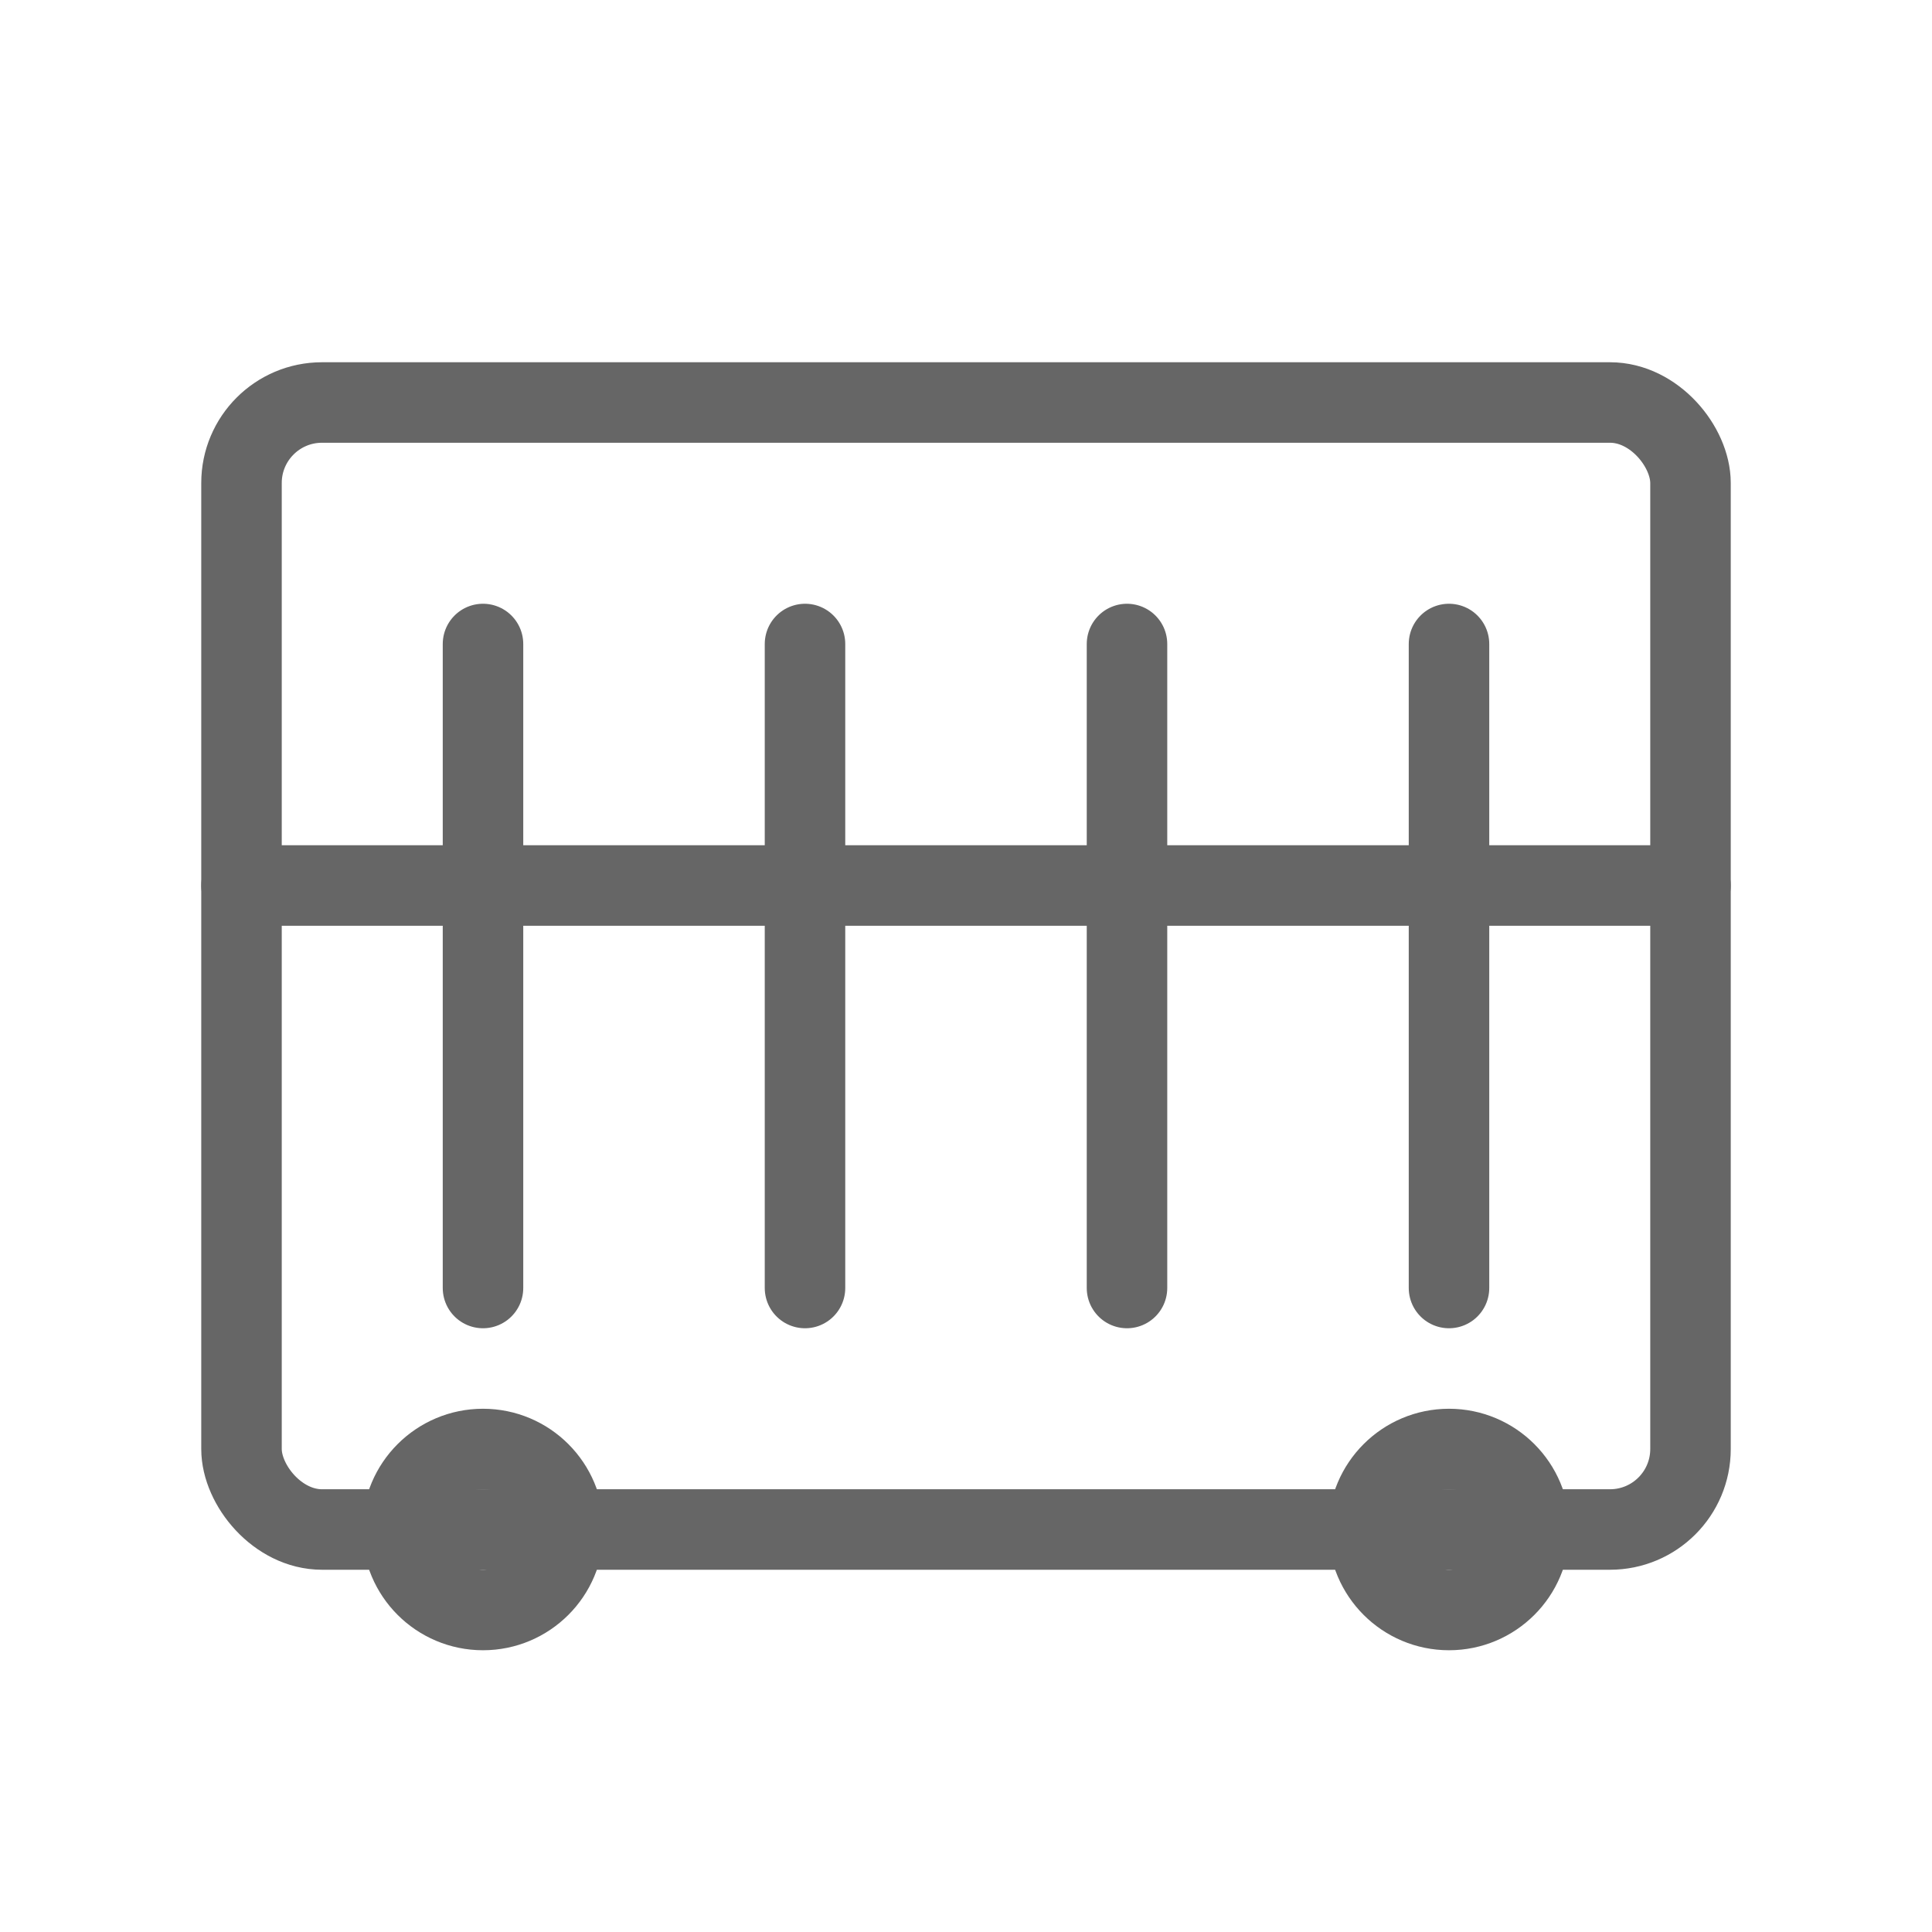
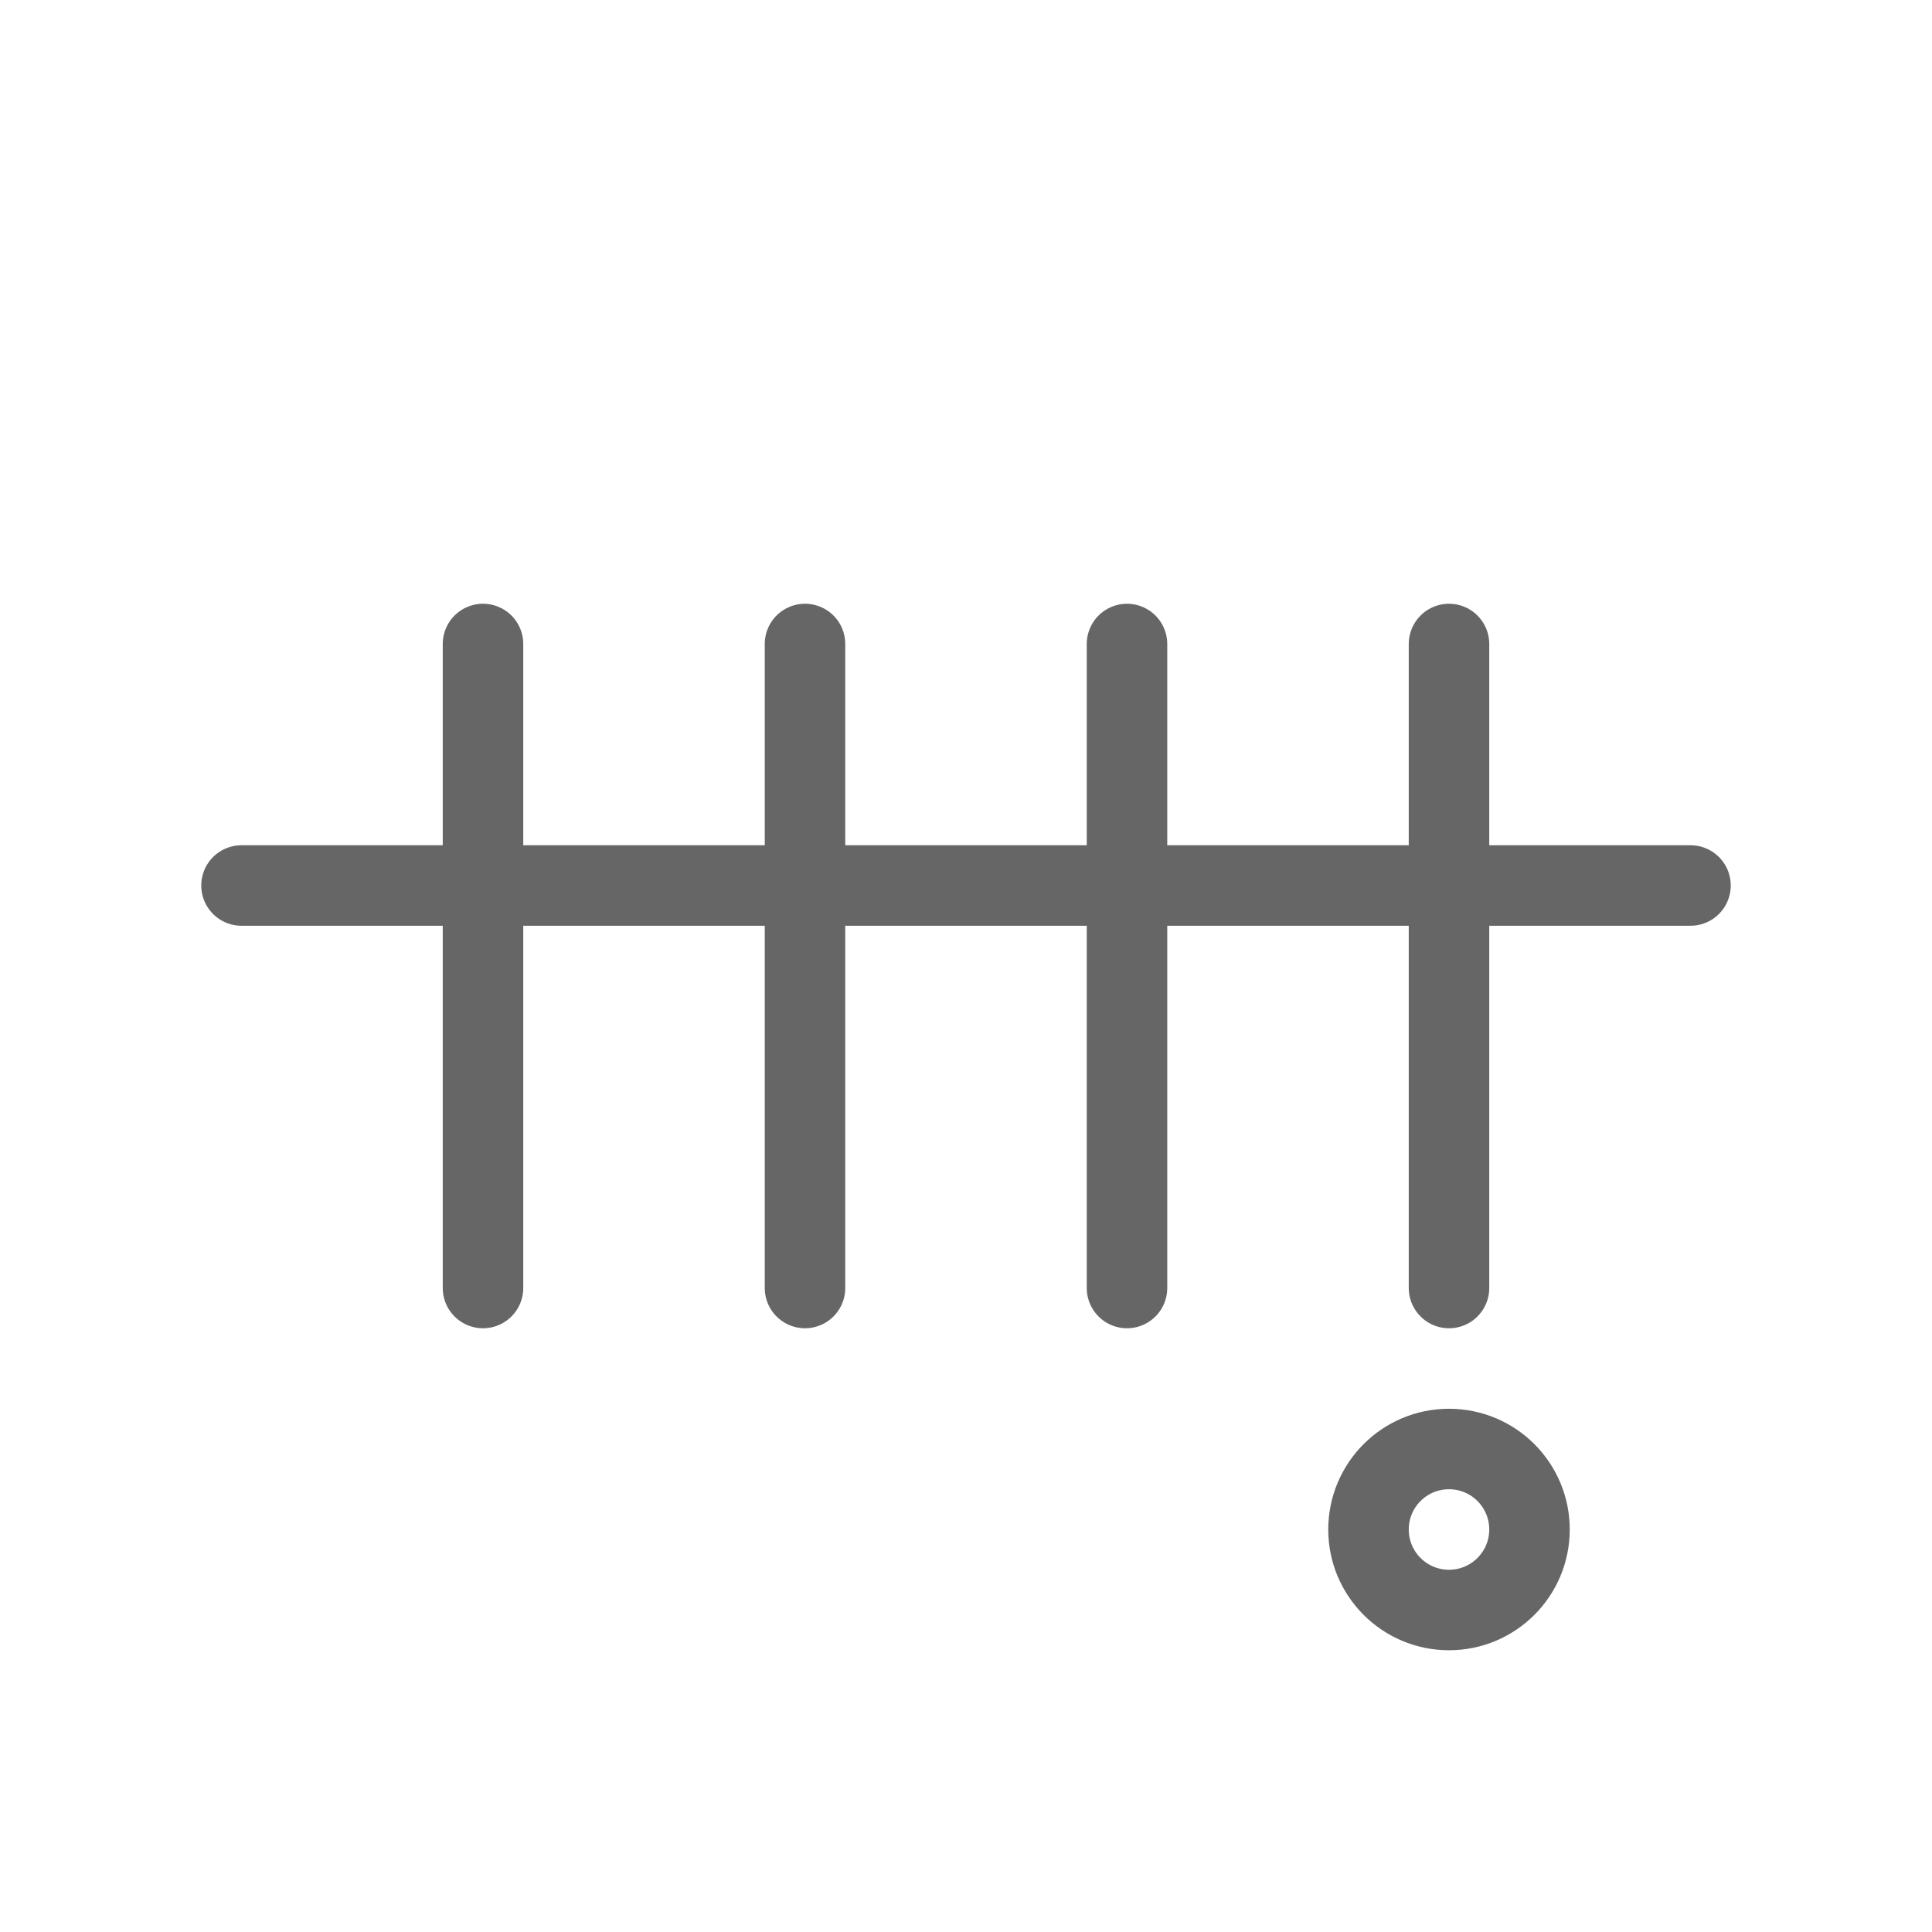
<svg xmlns="http://www.w3.org/2000/svg" viewBox="0 0 48 48">
  <g fill="none" stroke="#666" stroke-width="2" stroke-linecap="round" stroke-linejoin="round">
-     <rect x="6" y="10" width="36" height="28" rx="2" />
    <line x1="12" y1="16" x2="12" y2="32" />
    <line x1="20" y1="16" x2="20" y2="32" />
    <line x1="28" y1="16" x2="28" y2="32" />
    <line x1="36" y1="16" x2="36" y2="32" />
    <path d="M6 22 H42" />
-     <circle cx="12" cy="38" r="2" />
    <circle cx="36" cy="38" r="2" />
  </g>
</svg>